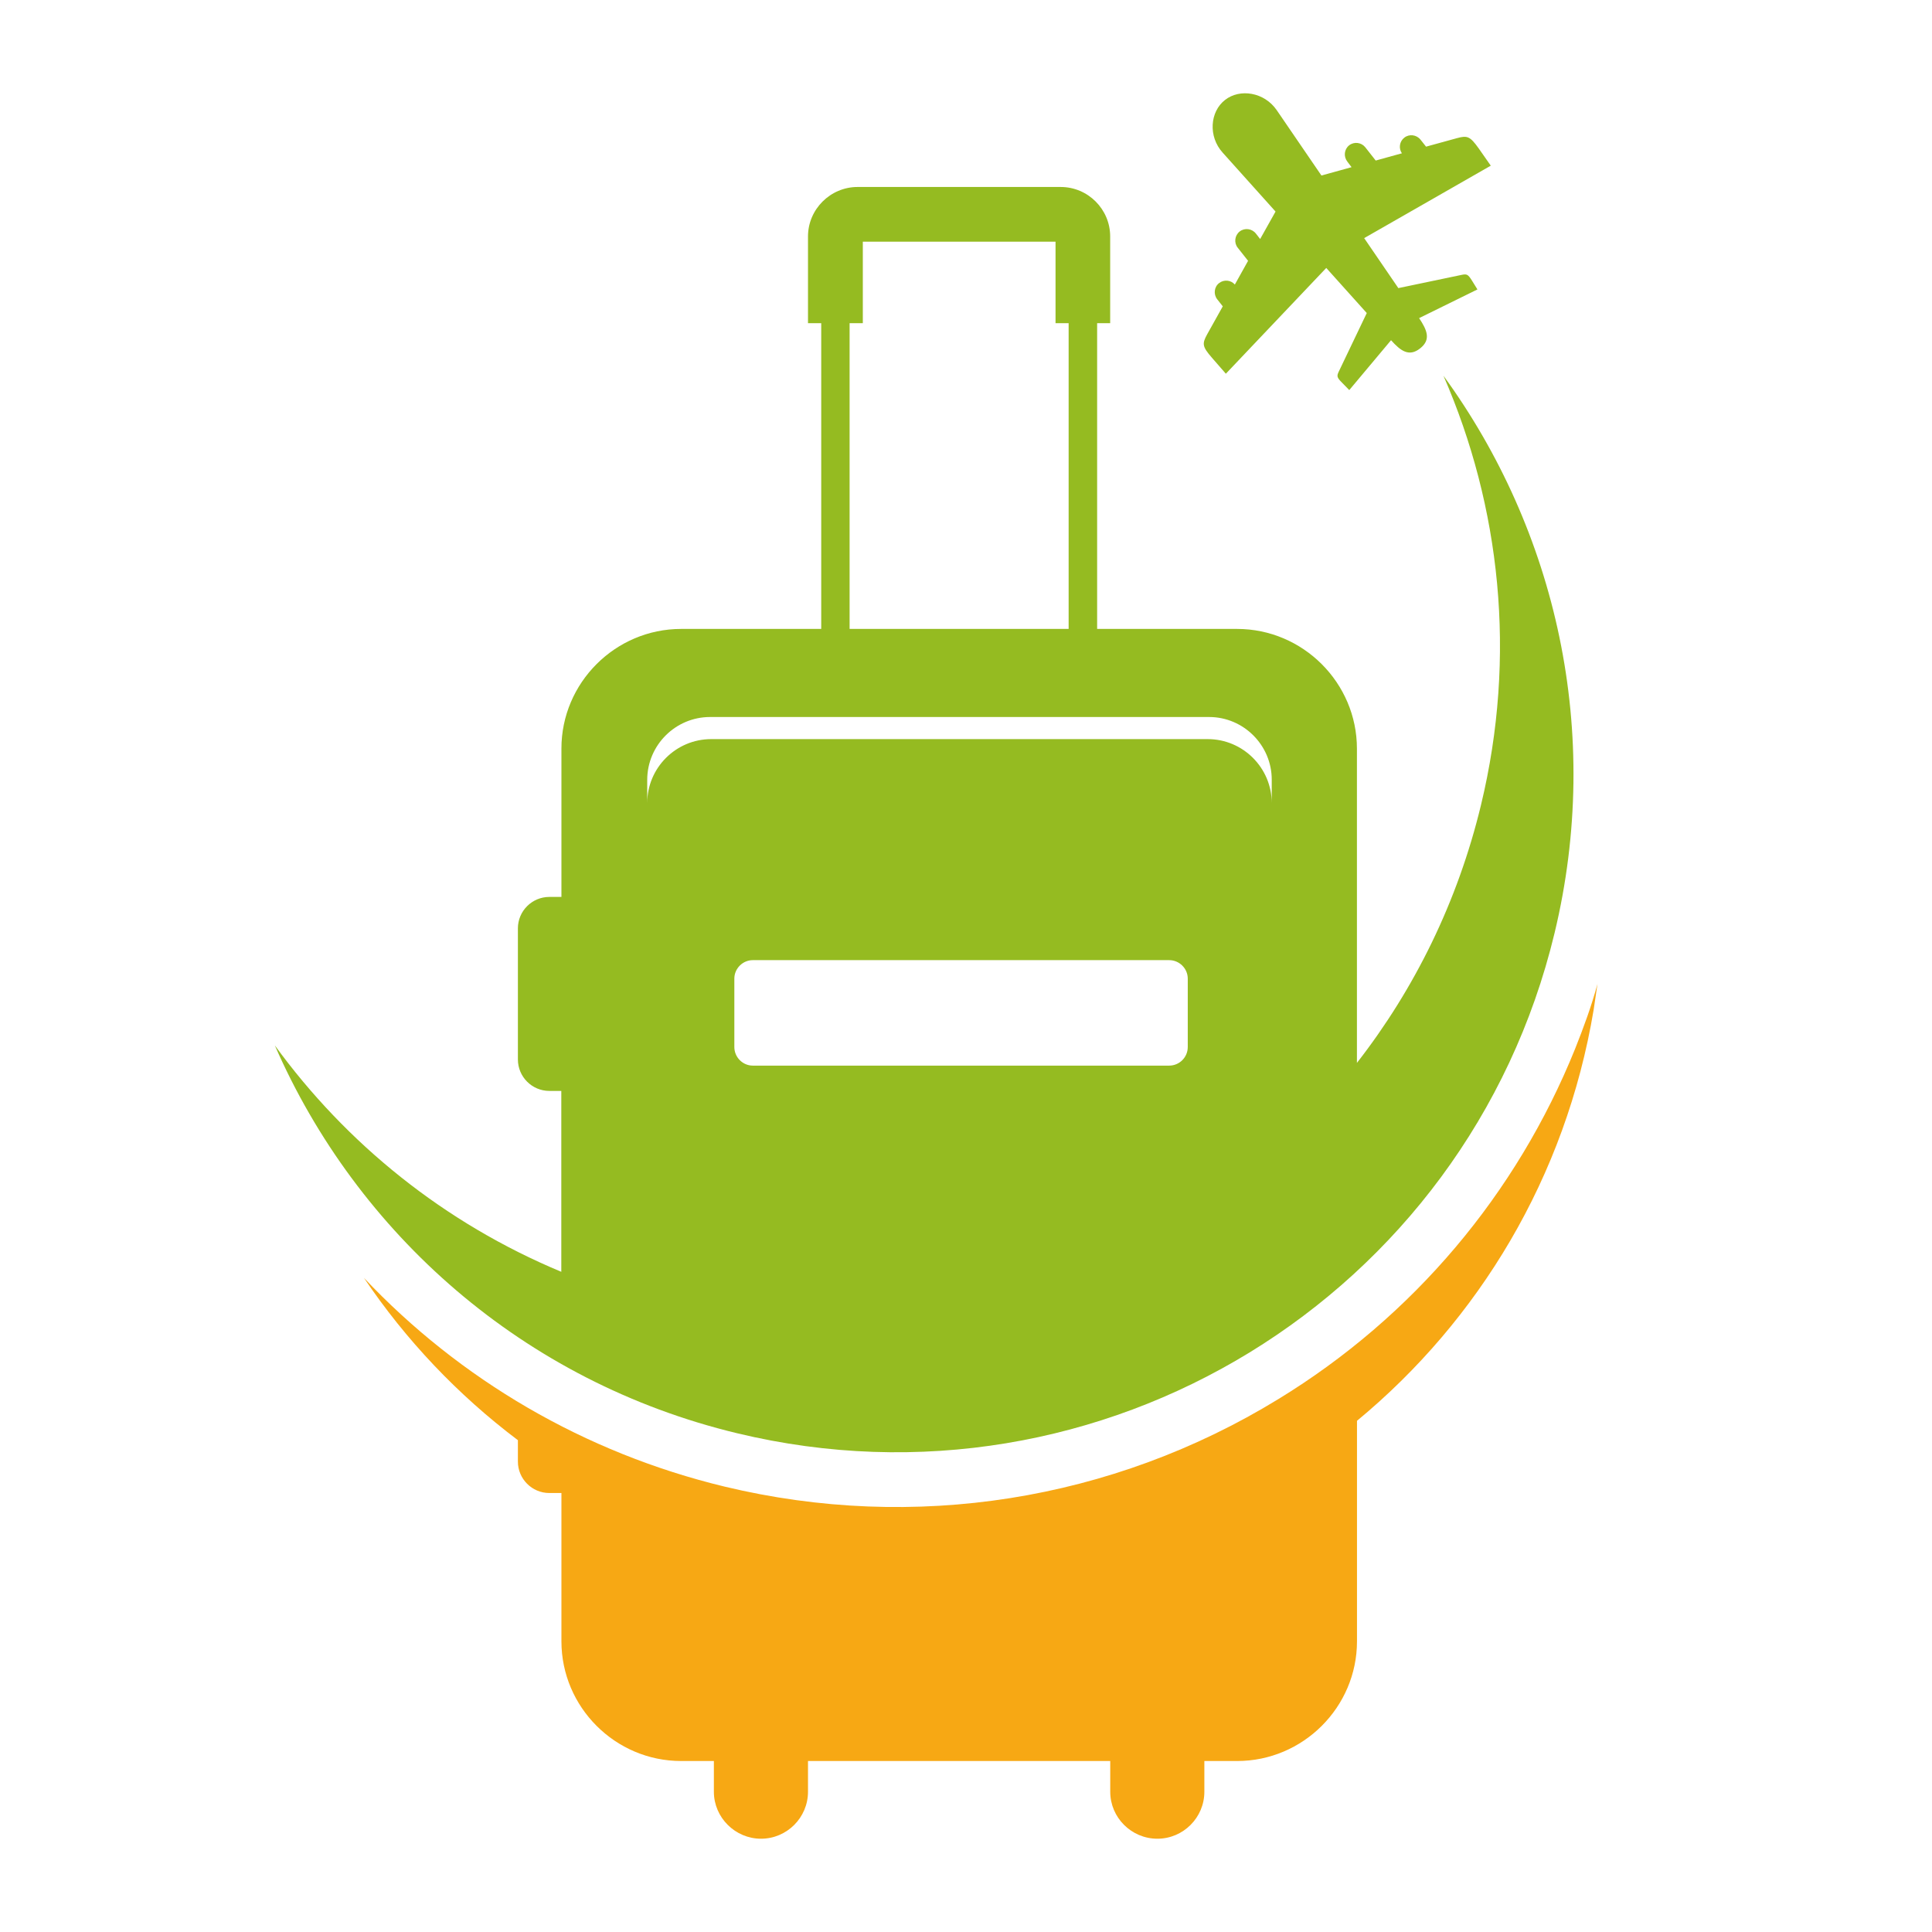
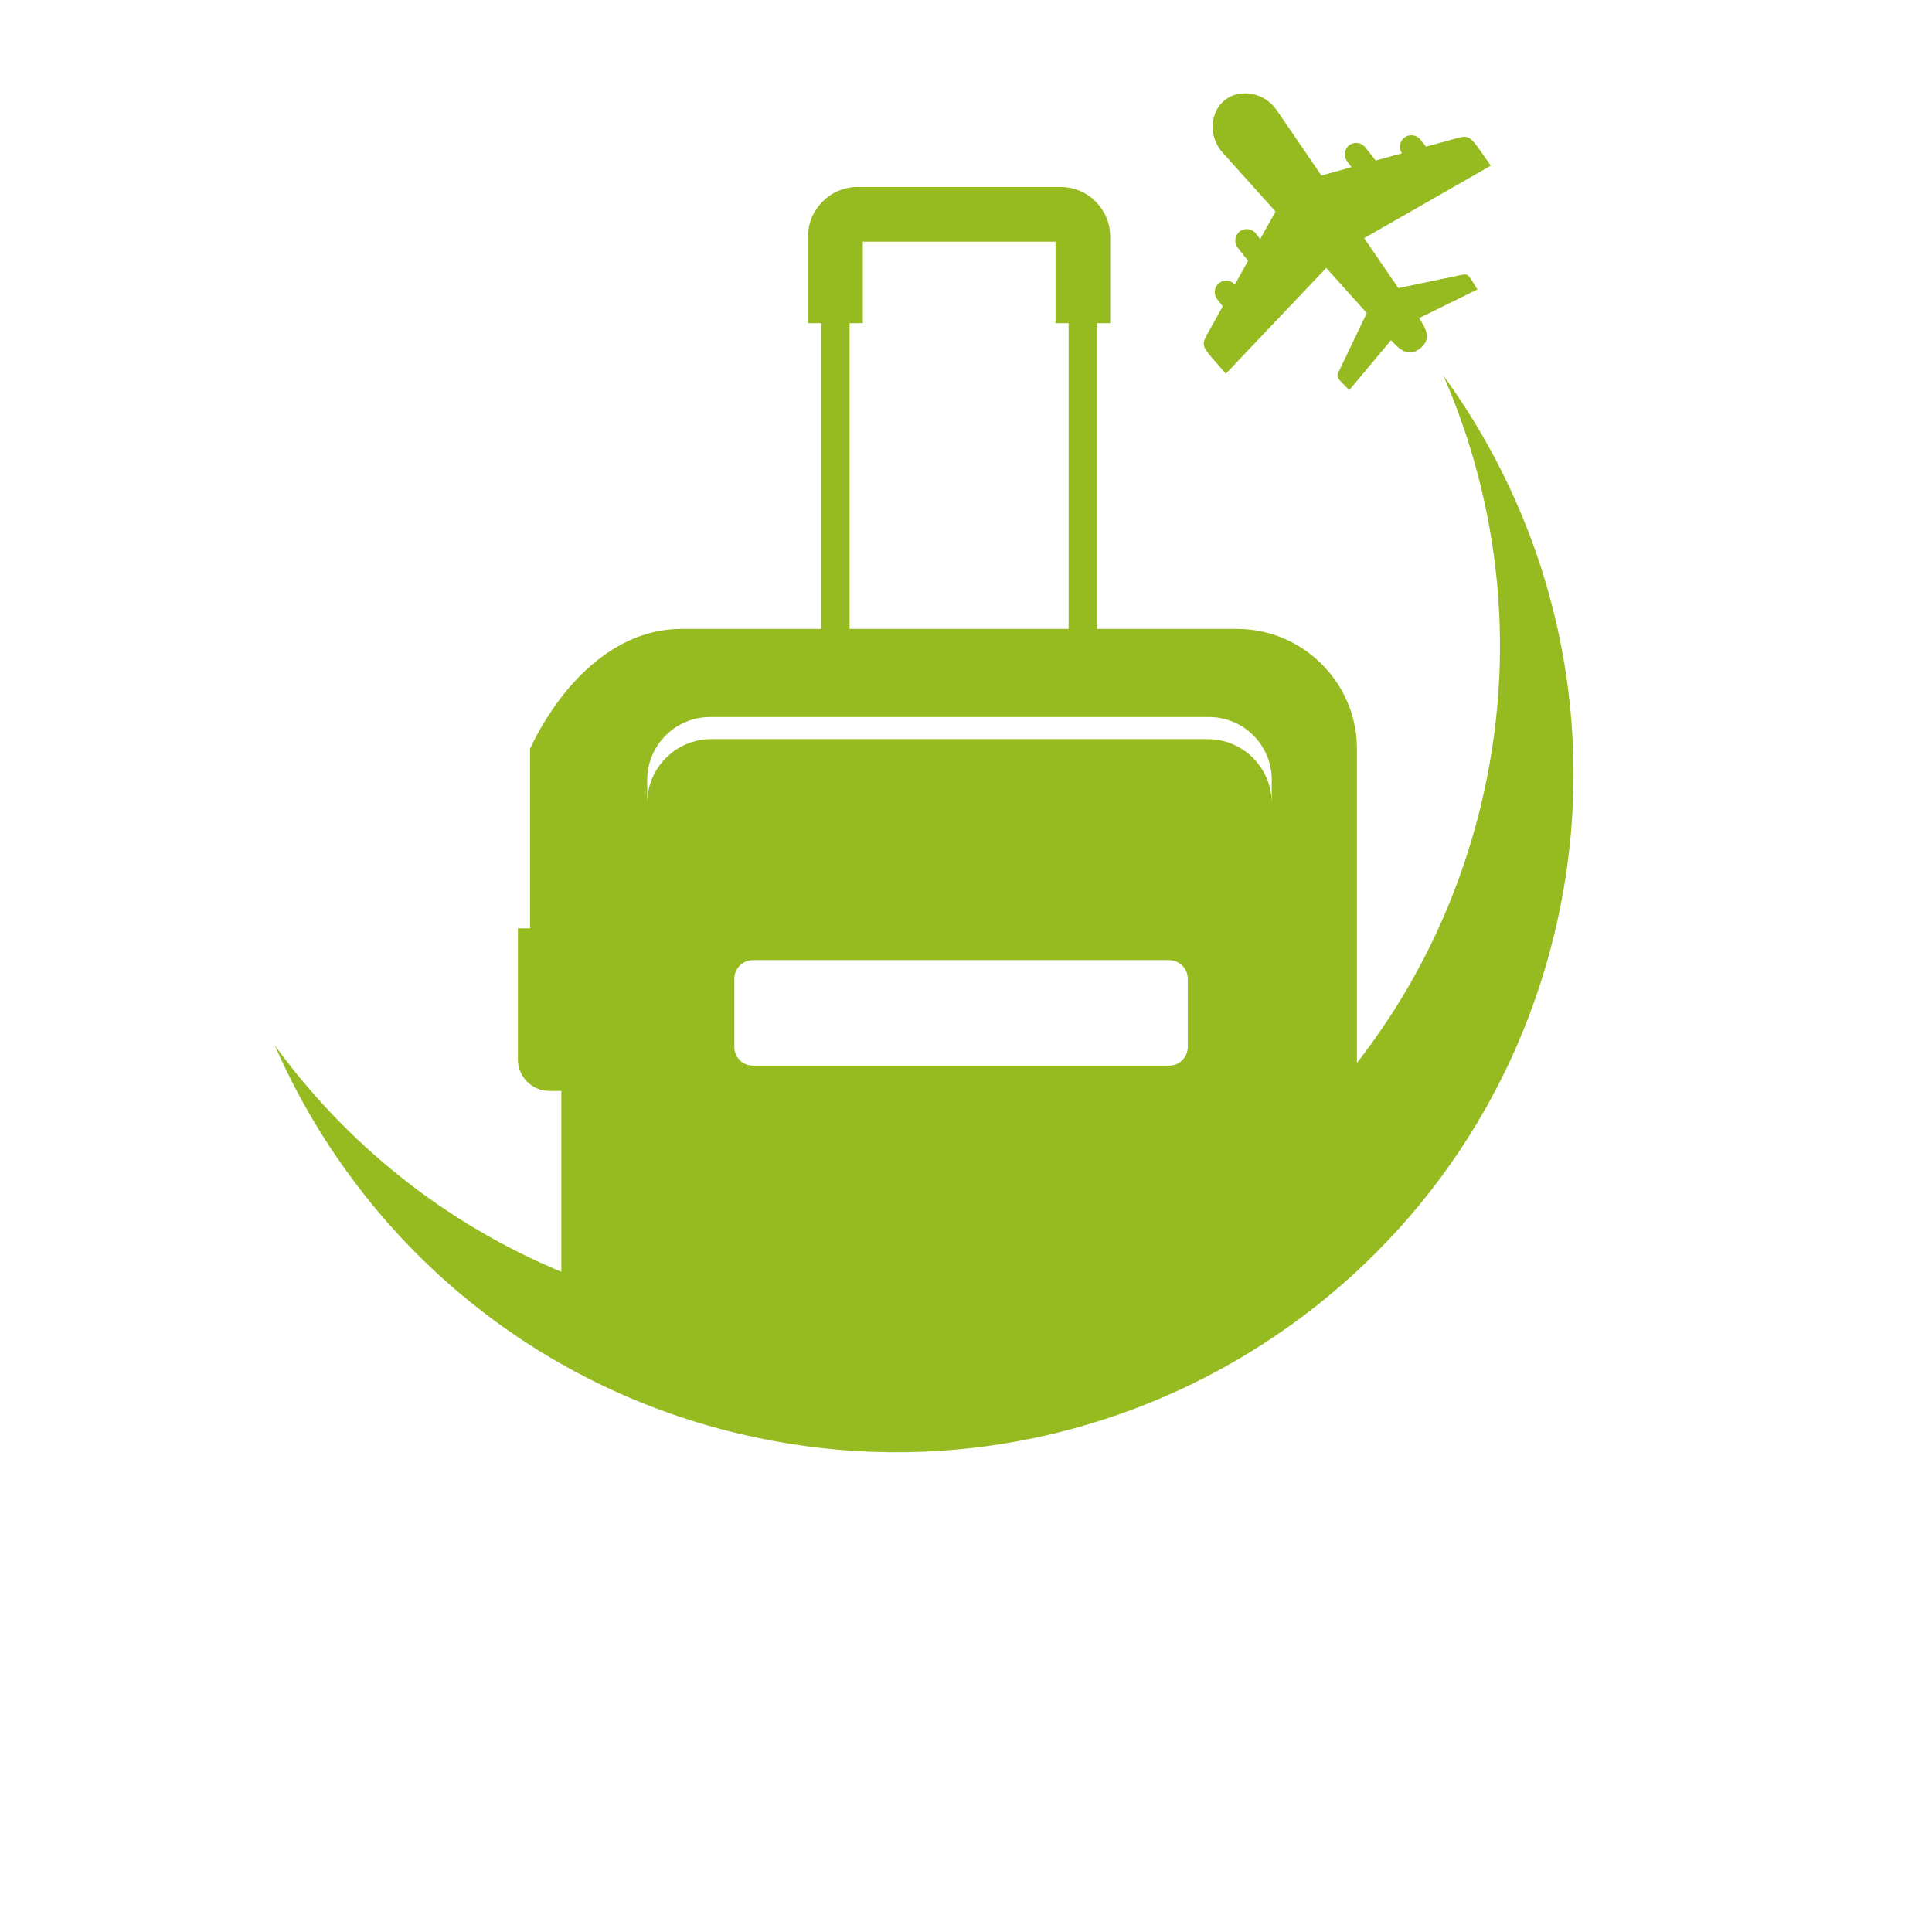
<svg xmlns="http://www.w3.org/2000/svg" version="1.1" baseProfile="tiny" id="Calque_1" x="0px" y="0px" width="32px" height="32px" viewBox="0 0 32 32" xml:space="preserve">
-   <path fill-rule="evenodd" fill="#F7A814" d="M26.459,16.298c-0.021,0.141-0.041,0.284-0.063,0.426  c-0.463,2.777-1.908,5.146-3.92,6.809v3.652c0,1.092-0.895,1.983-1.985,1.983h-0.543v0.509c0,0.428-0.35,0.778-0.778,0.778l0,0  c-0.431,0-0.781-0.351-0.781-0.778v-0.509h-5.006v0.509c0,0.428-0.35,0.778-0.778,0.778l0,0c-0.428,0-0.781-0.351-0.781-0.778  v-0.509h-0.542c-1.091,0-1.983-0.892-1.983-1.983v-2.456H9.098c-0.286,0-0.52-0.234-0.52-0.52v-0.355  c-0.998-0.752-1.858-1.661-2.55-2.688c1.591,1.685,3.652,2.897,5.974,3.457c3.137,0.754,6.417,0.237,9.169-1.448  c2.24-1.368,3.949-3.403,4.918-5.804C26.23,17.016,26.358,16.67,26.459,16.298L26.459,16.298z" />
-   <path fill-rule="evenodd" fill="#95BB21" d="M11.282,10.417h2.32V5.353h-0.219V3.916c0-0.45,0.371-0.819,0.821-0.819  c1.122,0,2.244,0,3.364,0c0.453,0,0.82,0.369,0.82,0.819v1.437h-0.216v5.064h2.318c1.091,0,1.985,0.893,1.985,1.983v5.205  c0.953-1.223,1.668-2.667,2.055-4.272c0.596-2.472,0.321-4.948-0.622-7.11c1.867,2.565,2.641,5.905,1.84,9.233  c-1.45,6.026-7.51,9.734-13.535,8.284c-3.556-0.854-6.302-3.315-7.661-6.425c1.182,1.626,2.804,2.942,4.745,3.75v-2.996H9.098  c-0.286,0-0.52-0.234-0.52-0.521v-2.172c0-0.286,0.234-0.52,0.52-0.52h0.201V12.4C9.298,11.31,10.191,10.417,11.282,10.417  L11.282,10.417z M14.072,10.417H17.7V5.353h-0.217v-1.35c-1.064,0-2.128,0-3.192,0v1.35h-0.219V10.417z M12.469,15.903h6.896  c0.17,0,0.308,0.139,0.308,0.306v1.133c0,0.17-0.138,0.308-0.308,0.308h-6.896c-0.167,0-0.306-0.138-0.306-0.308v-1.133  C12.163,16.042,12.301,15.903,12.469,15.903L12.469,15.903z M11.761,11.876h8.266c0.57,0,1.037,0.466,1.037,1.038v0.388  c0-0.584-0.476-1.06-1.06-1.06h-8.224c-0.584,0-1.06,0.475-1.06,1.06v-0.388C10.722,12.342,11.188,11.876,11.761,11.876  L11.761,11.876z" />
+   <path fill-rule="evenodd" fill="#95BB21" d="M11.282,10.417h2.32V5.353h-0.219V3.916c0-0.45,0.371-0.819,0.821-0.819  c1.122,0,2.244,0,3.364,0c0.453,0,0.82,0.369,0.82,0.819v1.437h-0.216v5.064h2.318c1.091,0,1.985,0.893,1.985,1.983v5.205  c0.953-1.223,1.668-2.667,2.055-4.272c0.596-2.472,0.321-4.948-0.622-7.11c1.867,2.565,2.641,5.905,1.84,9.233  c-1.45,6.026-7.51,9.734-13.535,8.284c-3.556-0.854-6.302-3.315-7.661-6.425c1.182,1.626,2.804,2.942,4.745,3.75v-2.996H9.098  c-0.286,0-0.52-0.234-0.52-0.521v-2.172h0.201V12.4C9.298,11.31,10.191,10.417,11.282,10.417  L11.282,10.417z M14.072,10.417H17.7V5.353h-0.217v-1.35c-1.064,0-2.128,0-3.192,0v1.35h-0.219V10.417z M12.469,15.903h6.896  c0.17,0,0.308,0.139,0.308,0.306v1.133c0,0.17-0.138,0.308-0.308,0.308h-6.896c-0.167,0-0.306-0.138-0.306-0.308v-1.133  C12.163,16.042,12.301,15.903,12.469,15.903L12.469,15.903z M11.761,11.876h8.266c0.57,0,1.037,0.466,1.037,1.038v0.388  c0-0.584-0.476-1.06-1.06-1.06h-8.224c-0.584,0-1.06,0.475-1.06,1.06v-0.388C10.722,12.342,11.188,11.876,11.761,11.876  L11.761,11.876z" />
  <path fill-rule="evenodd" fill="#95BB21" d="M20.29,1.656L20.29,1.656L20.29,1.656c0.245-0.194,0.651-0.131,0.857,0.169l0.74,1.082  l0.499-0.138l-0.071-0.094c-0.064-0.083-0.051-0.203,0.031-0.268l0,0c0.083-0.065,0.203-0.049,0.268,0.033l0.172,0.219l0.434-0.12  c-0.057-0.081-0.041-0.197,0.04-0.259l0,0c0.082-0.065,0.202-0.049,0.268,0.033l0.092,0.116l0.513-0.141  c0.169-0.046,0.214-0.033,0.359,0.17l0.2,0.286l-2.097,1.2l0.566,0.828l1.047-0.219c0.087-0.018,0.106-0.011,0.172,0.094  l0.091,0.147l-0.966,0.475c0.132,0.199,0.201,0.357,0.016,0.502l0,0l0,0c-0.184,0.145-0.323,0.04-0.481-0.136l-0.692,0.826  l-0.12-0.123c-0.087-0.087-0.09-0.109-0.051-0.189l0.461-0.964l-0.671-0.747L20.304,6.19l-0.23-0.264  c-0.164-0.188-0.164-0.234-0.08-0.388l0.259-0.464L20.16,4.956c-0.063-0.082-0.051-0.203,0.032-0.267l0,0  c0.08-0.063,0.195-0.052,0.261,0.024l0.219-0.393L20.5,4.102c-0.065-0.083-0.049-0.203,0.033-0.268l0,0  c0.082-0.064,0.203-0.049,0.268,0.034l0.071,0.091l0.255-0.455l-0.875-0.975C20.007,2.259,20.042,1.848,20.29,1.656L20.29,1.656z" />
</svg>